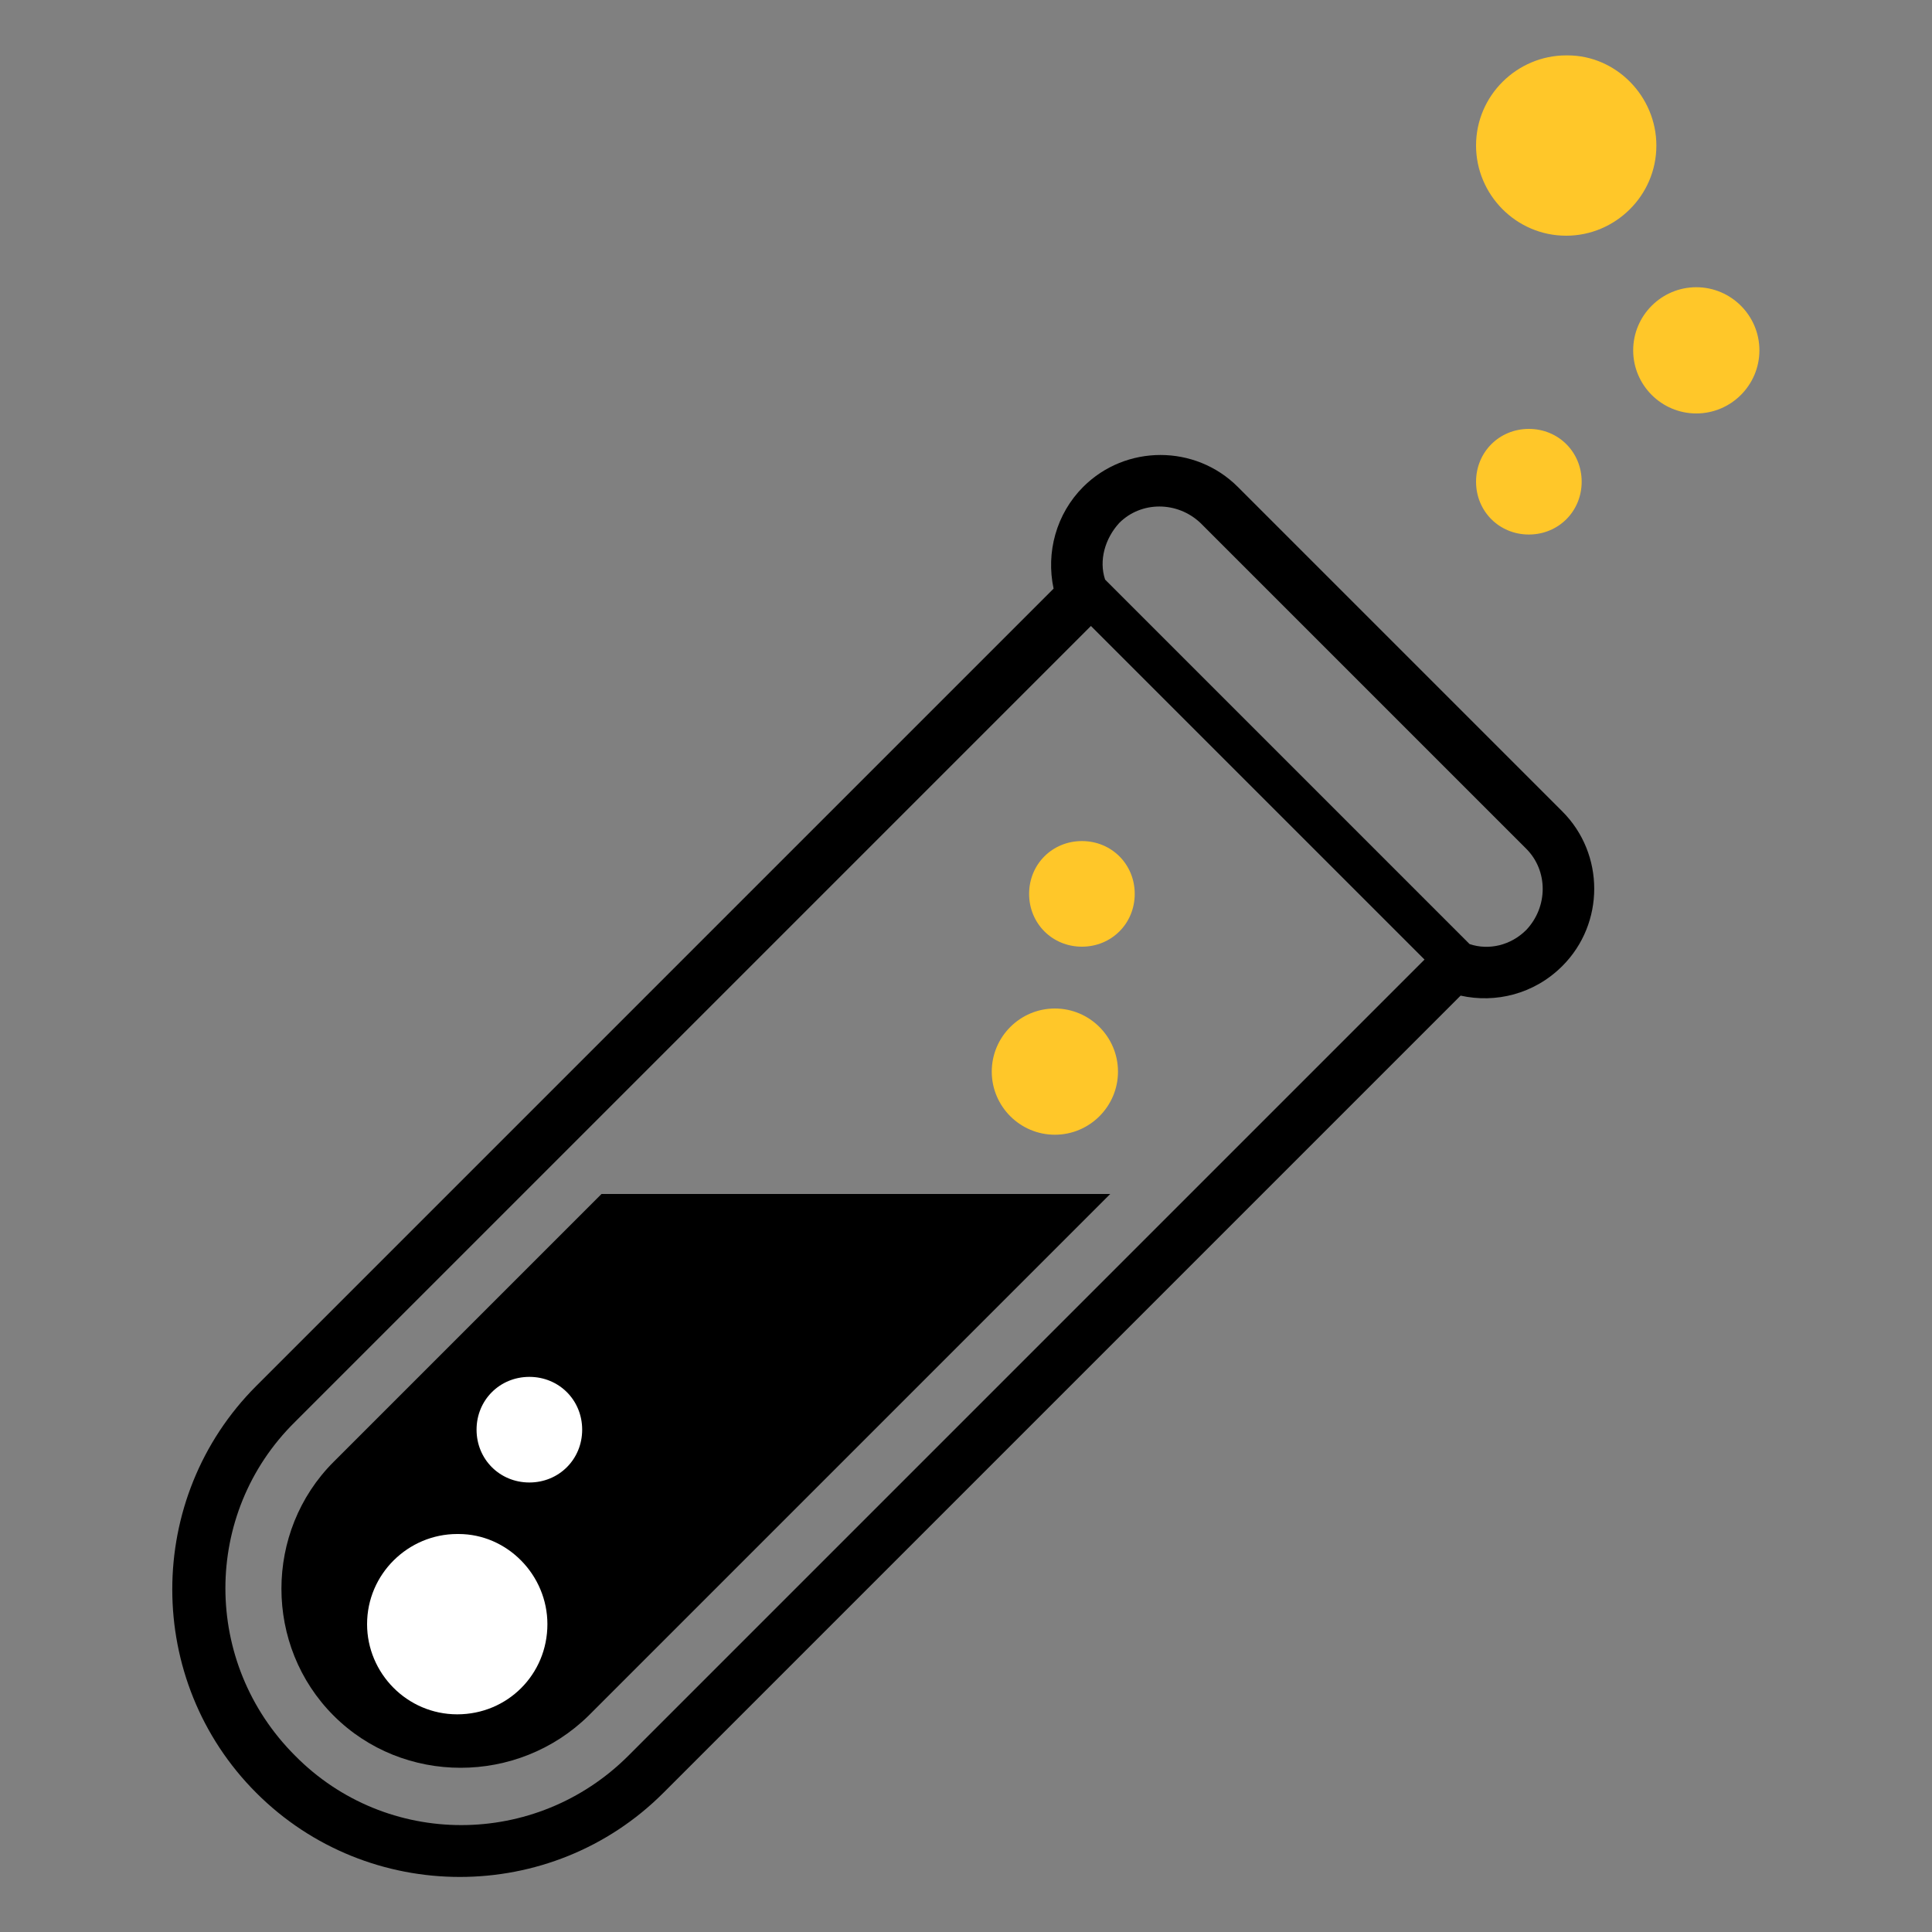
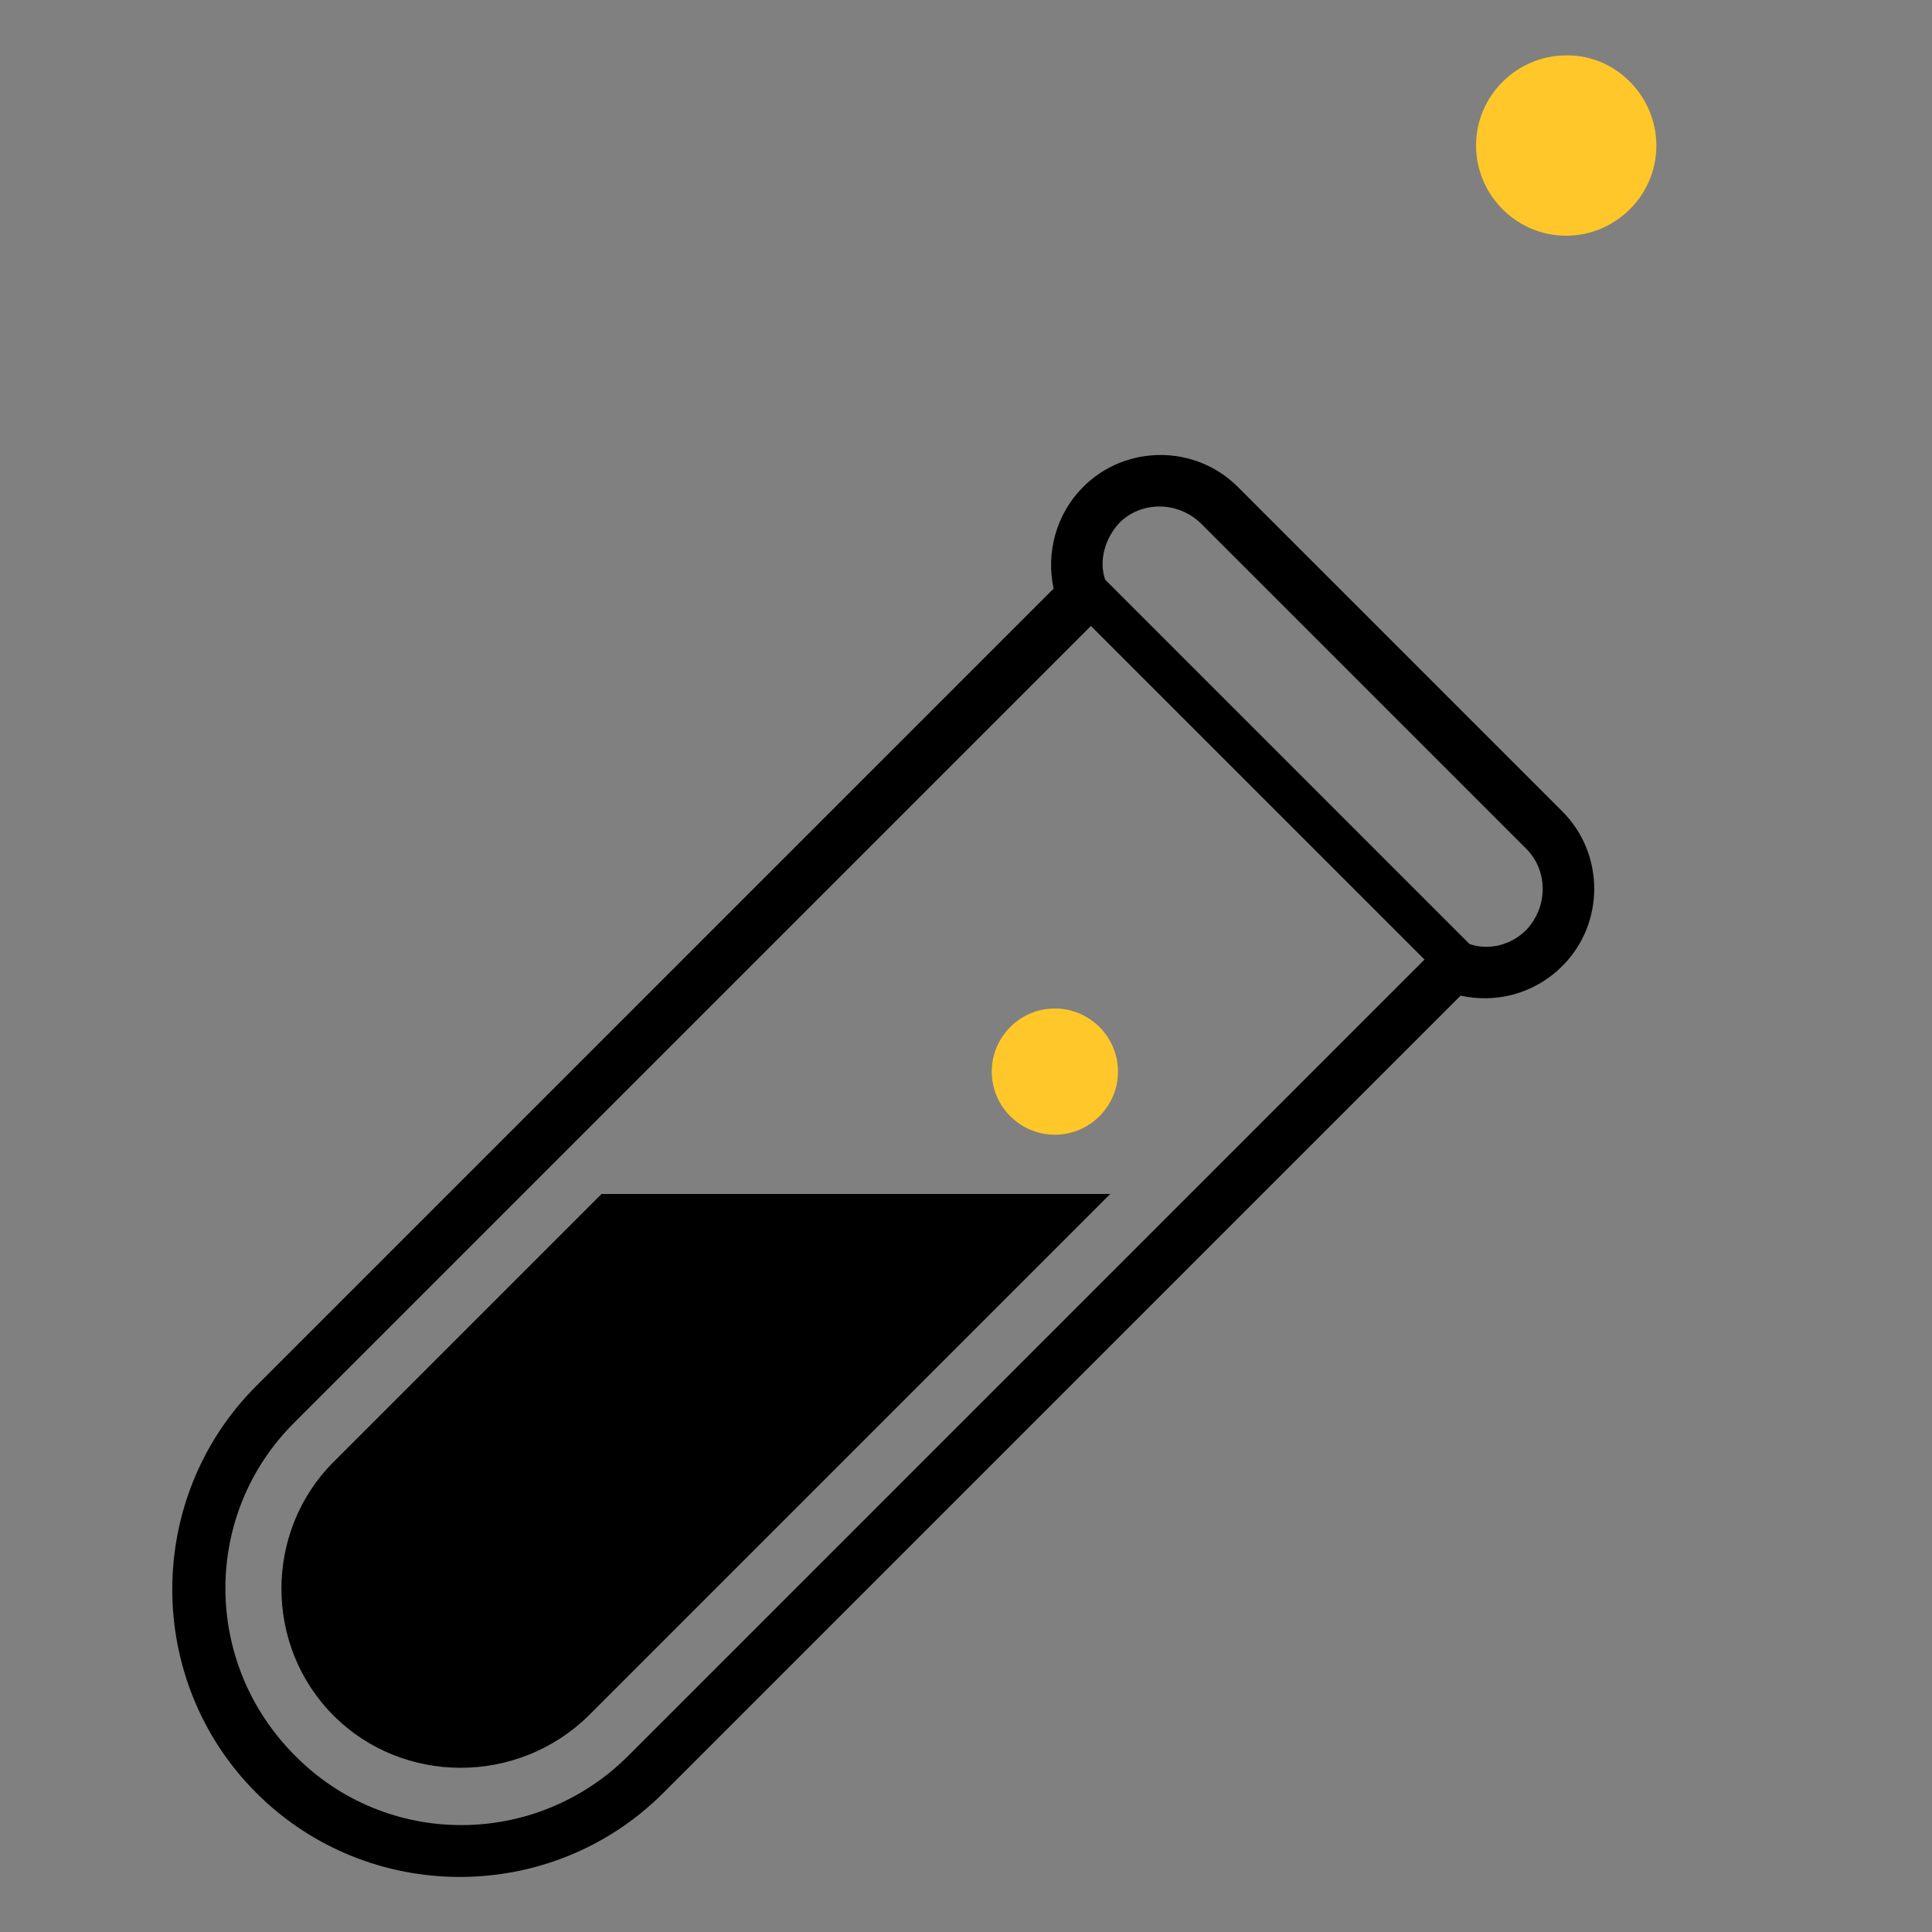
<svg xmlns="http://www.w3.org/2000/svg" viewBox="0 0 150 150" version="1.1" id="Calque_1">
  <rect x="0" y="0" width="150" height="150" fill="#808080" stroke="none" />
  <defs>
    <style>
      .st0 {
        fill: #fff;
      }

      .st1 {
        fill: #ffc729;
      }
    </style>
  </defs>
  <path d="M121.6,4.3c-3.8,0-7,3.1-7,7,0,3.8,3.1,7,7,7,3.8,0,7-3.1,7-7,0-3.8-3.1-7-6.9-7Z" class="st1" />
-   <path d="M122.8,37.4c0-2.3-1.8-4.1-4.1-4.1-2.3,0-4.1,1.8-4.1,4.1,0,2.3,1.8,4.1,4.1,4.1,2.3,0,4.1-1.8,4.1-4.1Z" class="st1" />
-   <path d="M131.7,22.3c-2.7,0-4.9,2.2-4.9,4.9,0,2.7,2.2,4.9,4.9,4.9,2.7,0,4.9-2.2,4.9-4.9,0-2.7-2.2-4.9-4.9-4.9Z" class="st1" />
  <path d="M25.9,113.5c-5.4,5.4-5.4,14.3,0,19.7,5.4,5.4,14.3,5.4,19.8,0l40.5-40.5h-39.5l-20.7,20.7Z" />
  <path d="M96.1,37.8c-3.3-3.3-8.7-3.3-12,0-2.1,2.1-2.9,5.1-2.3,7.9l-.5.5-61.4,61.4c-8.7,8.7-8.7,22.9,0,31.6,8.7,8.7,22.9,8.7,31.6,0l61.4-61.4.5-.5c2.7.6,5.7-.1,7.9-2.3,3.3-3.3,3.3-8.7,0-12l-25.3-25.3ZM109.8,75.3l-15.9,15.9-45.1,45.1c-7.2,7.2-18.8,7.2-25.9,0-7.2-7.2-7.2-18.8,0-25.9l44.9-44.9,16.1-16.1.8-.8c.1.1.2.2.3.3l25.3,25.3c.1.1.2.2.3.3l-.8.8ZM118.5,72.2c-1.2,1.2-2.9,1.6-4.4,1.1l-1.2-1.2-25.9-25.9-1.2-1.2c-.5-1.5,0-3.2,1.1-4.4,1.7-1.7,4.5-1.7,6.3,0l25.3,25.3c1.7,1.7,1.7,4.5,0,6.3Z" />
-   <path d="M45.2,111c0-2.3-1.8-4.1-4.1-4.1-2.3,0-4.1,1.8-4.1,4.1,0,2.3,1.8,4.1,4.1,4.1,2.3,0,4.1-1.8,4.1-4.1Z" class="st0" />
  <path d="M81.9,78.3c-2.7,0-4.9,2.2-4.9,4.9,0,2.7,2.2,4.9,4.9,4.9,2.7,0,4.9-2.2,4.9-4.9,0-2.7-2.2-4.9-4.9-4.9Z" class="st1" />
-   <path d="M35.5,119.1c-3.8,0-7,3.1-7,7,0,3.8,3.1,7,7,7s7-3.1,7-7c0-3.8-3.1-7-6.9-7Z" class="st0" />
-   <path d="M88.1,69.4c0-2.3-1.8-4.1-4.1-4.1-2.3,0-4.1,1.8-4.1,4.1,0,2.3,1.8,4.1,4.1,4.1,2.3,0,4.1-1.8,4.1-4.1Z" class="st1" />
</svg>